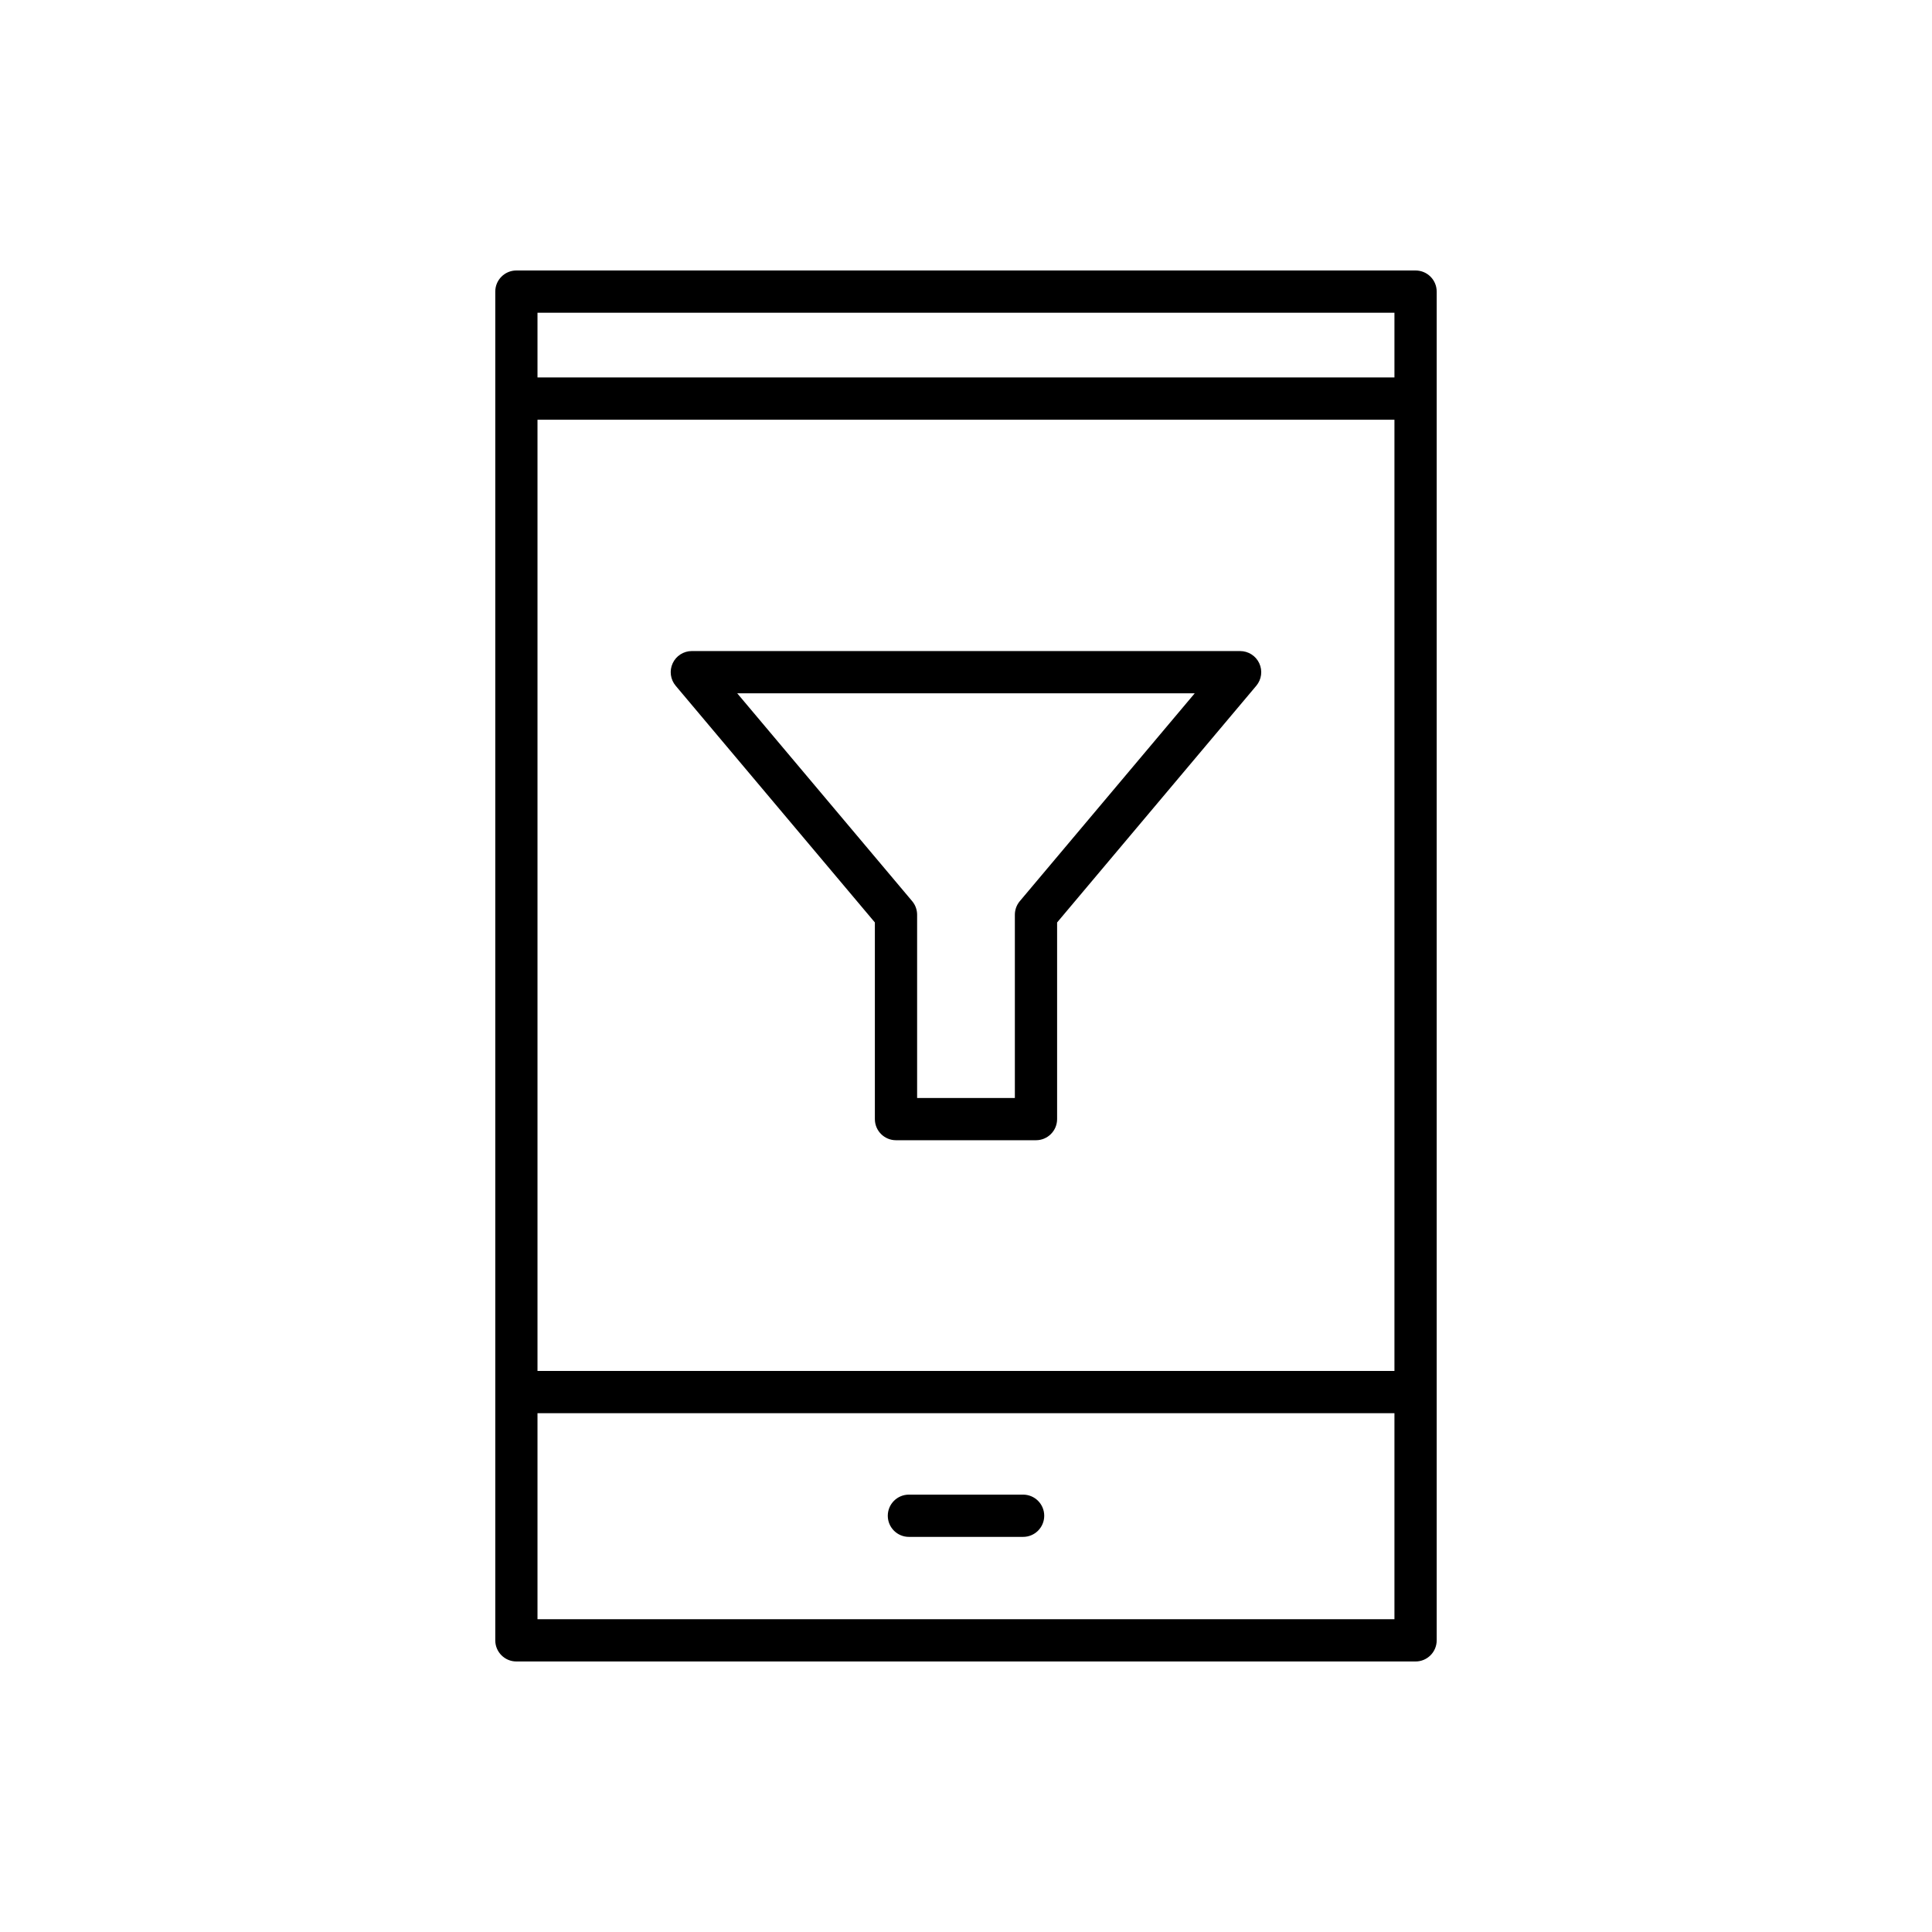
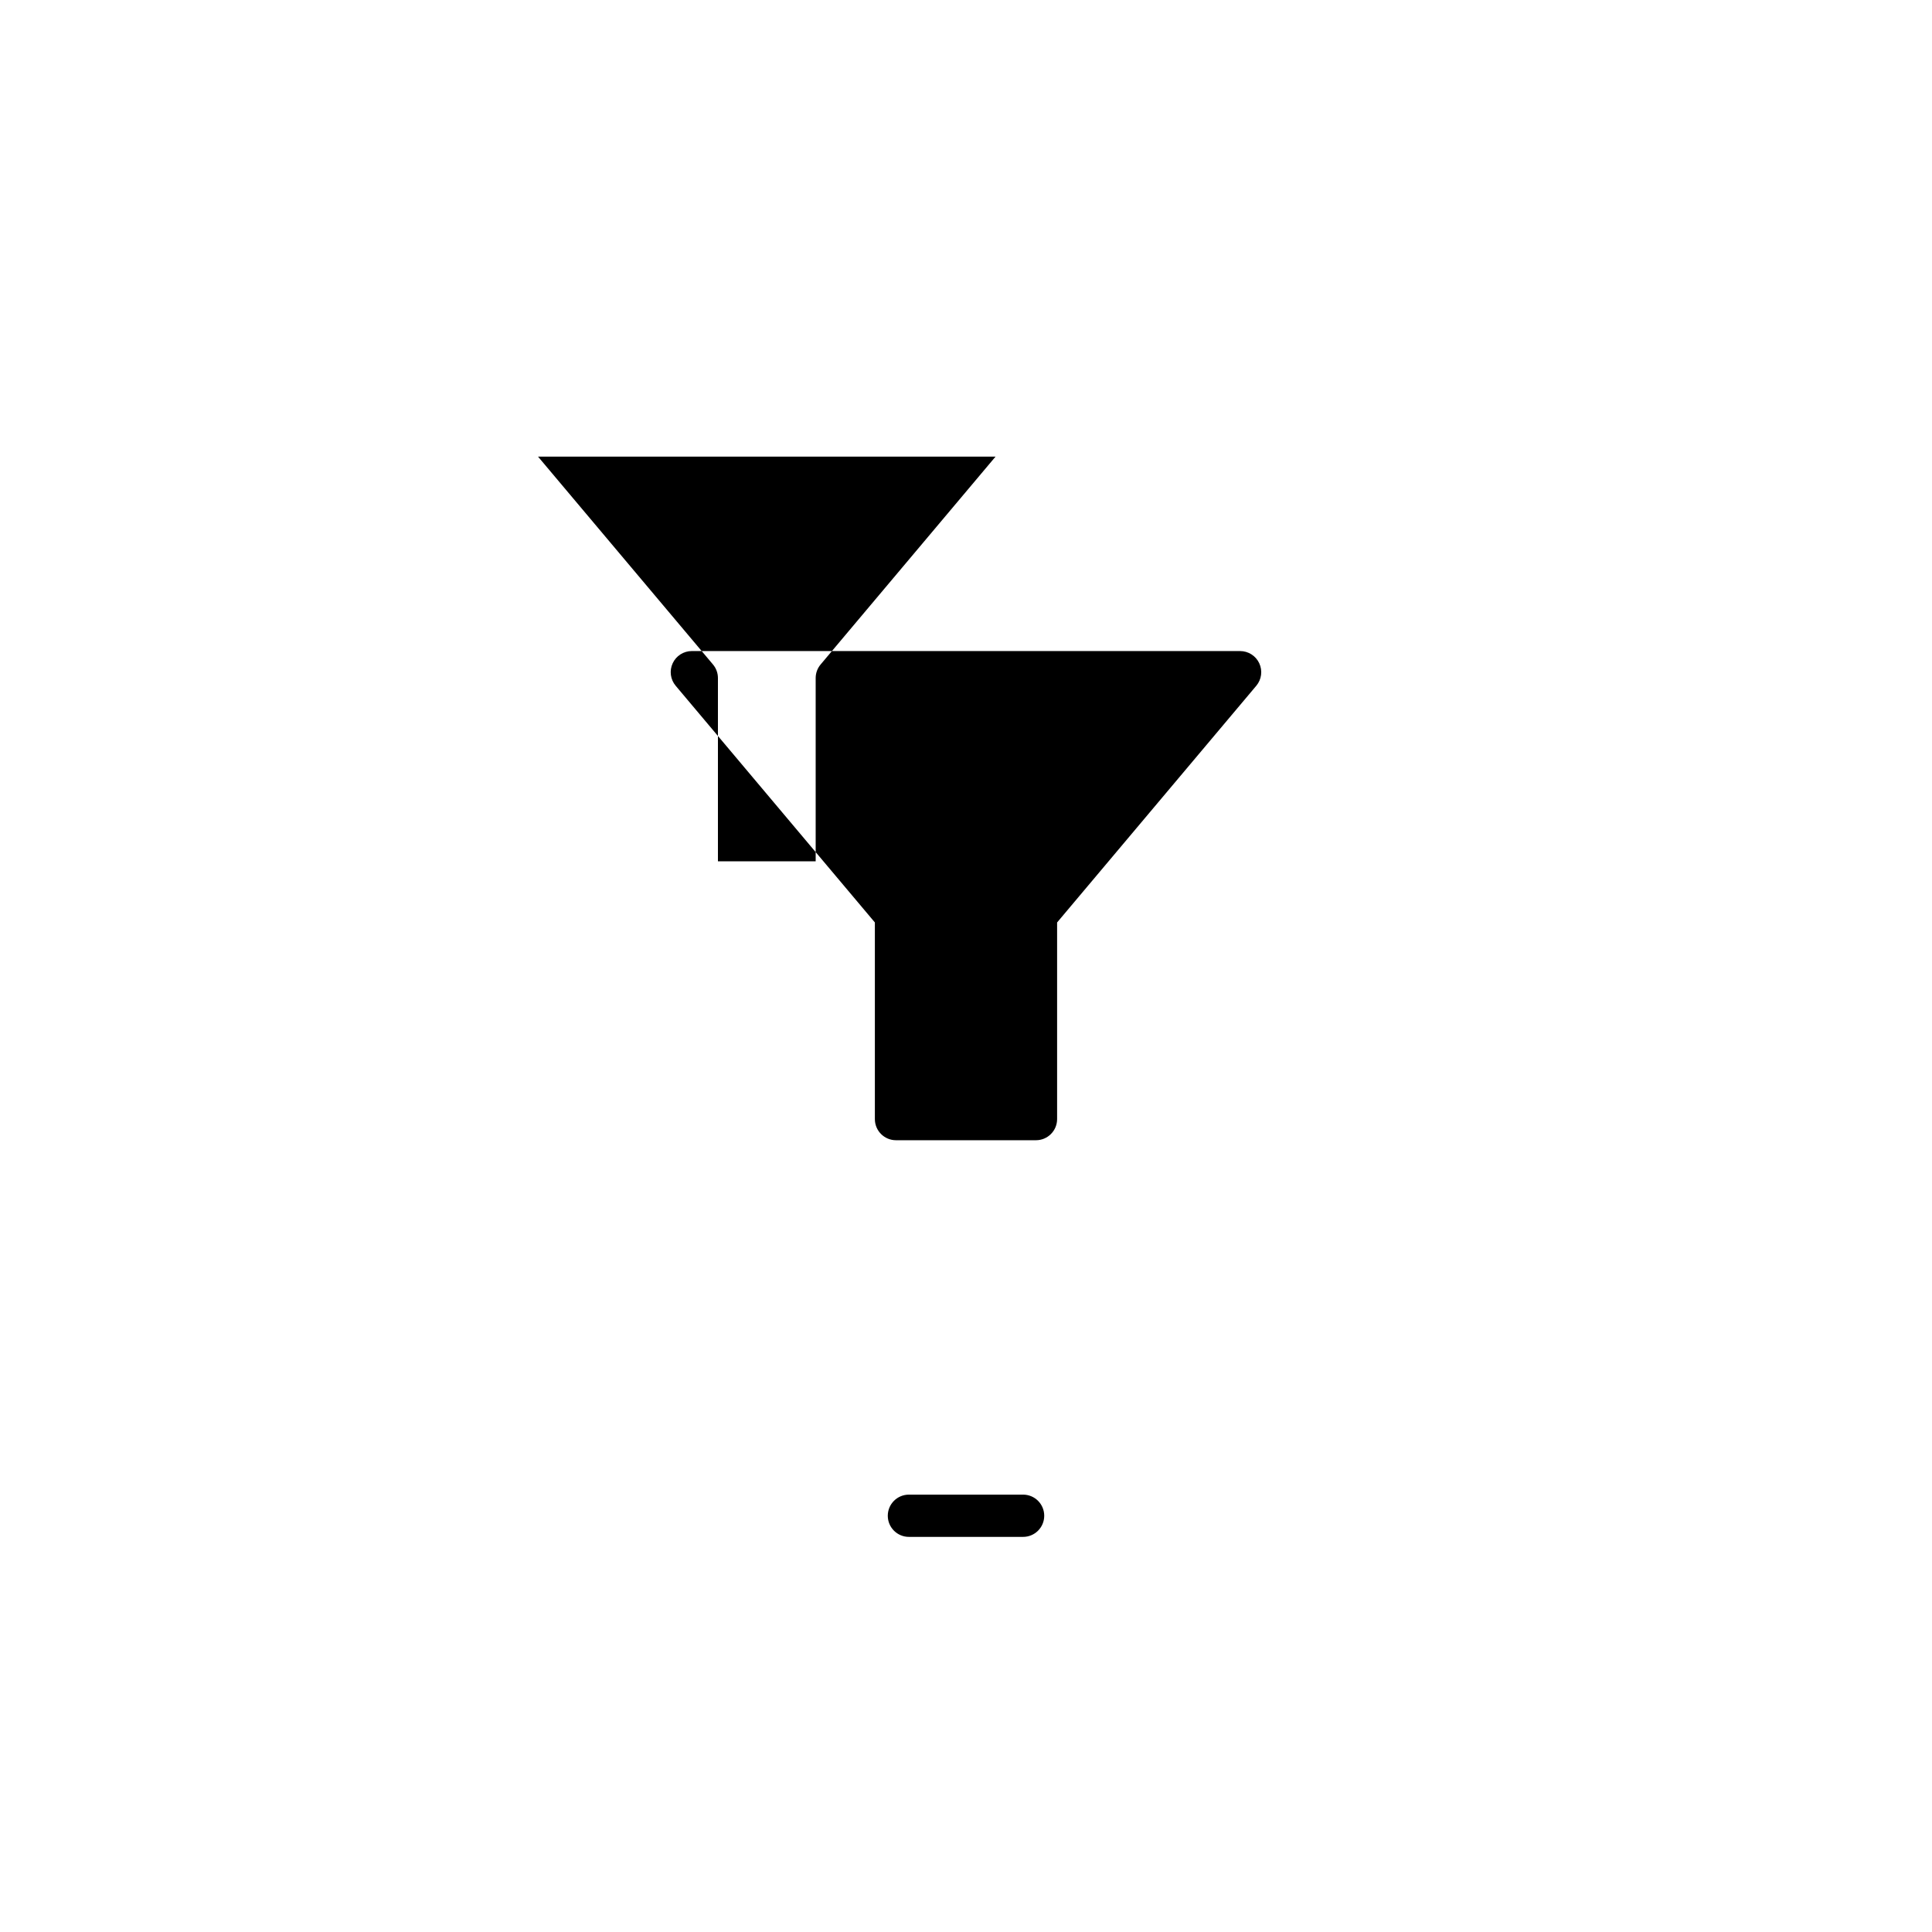
<svg xmlns="http://www.w3.org/2000/svg" fill="#000000" width="800px" height="800px" version="1.1" viewBox="144 144 512 512">
  <g>
    <path d="m384.87 551.29h30.262c3.094 0 5.598-2.508 5.598-5.598 0-3.09-2.504-5.598-5.598-5.598h-30.262c-3.094 0-5.598 2.508-5.598 5.598 0 3.09 2.504 5.598 5.598 5.598z" />
-     <path d="m519.14 215.68h-238.29c-3.094 0-5.598 2.508-5.598 5.598v357.43c0 3.09 2.504 5.598 5.598 5.598h238.29c3.094 0 5.598-2.508 5.598-5.598v-357.43c0-3.09-2.504-5.598-5.598-5.598zm-5.598 357.43h-227.1v-54.605h227.1zm0-65.801h-227.1v-252.08h227.1zm0-263.28h-227.1v-17.16h227.1z" />
-     <path d="m375.85 388.46v52.113c0 3.09 2.504 5.598 5.598 5.598h37.098c3.094 0 5.598-2.508 5.598-5.598v-52.113l52.781-62.719c1.406-1.668 1.711-3.992 0.793-5.969-0.918-1.973-2.898-3.234-5.074-3.234l-145.3-0.004c-2.176 0-4.156 1.262-5.074 3.234-0.918 1.973-0.613 4.301 0.793 5.969zm84.766-60.727-46.352 55.078c-0.852 1.008-1.316 2.285-1.316 3.606v48.559h-25.902v-48.559c0-1.32-0.465-2.598-1.316-3.606l-46.359-55.078z" />
+     <path d="m375.85 388.46v52.113c0 3.09 2.504 5.598 5.598 5.598h37.098c3.094 0 5.598-2.508 5.598-5.598v-52.113l52.781-62.719c1.406-1.668 1.711-3.992 0.793-5.969-0.918-1.973-2.898-3.234-5.074-3.234l-145.3-0.004c-2.176 0-4.156 1.262-5.074 3.234-0.918 1.973-0.613 4.301 0.793 5.969m84.766-60.727-46.352 55.078c-0.852 1.008-1.316 2.285-1.316 3.606v48.559h-25.902v-48.559c0-1.32-0.465-2.598-1.316-3.606l-46.359-55.078z" />
  </g>
</svg>